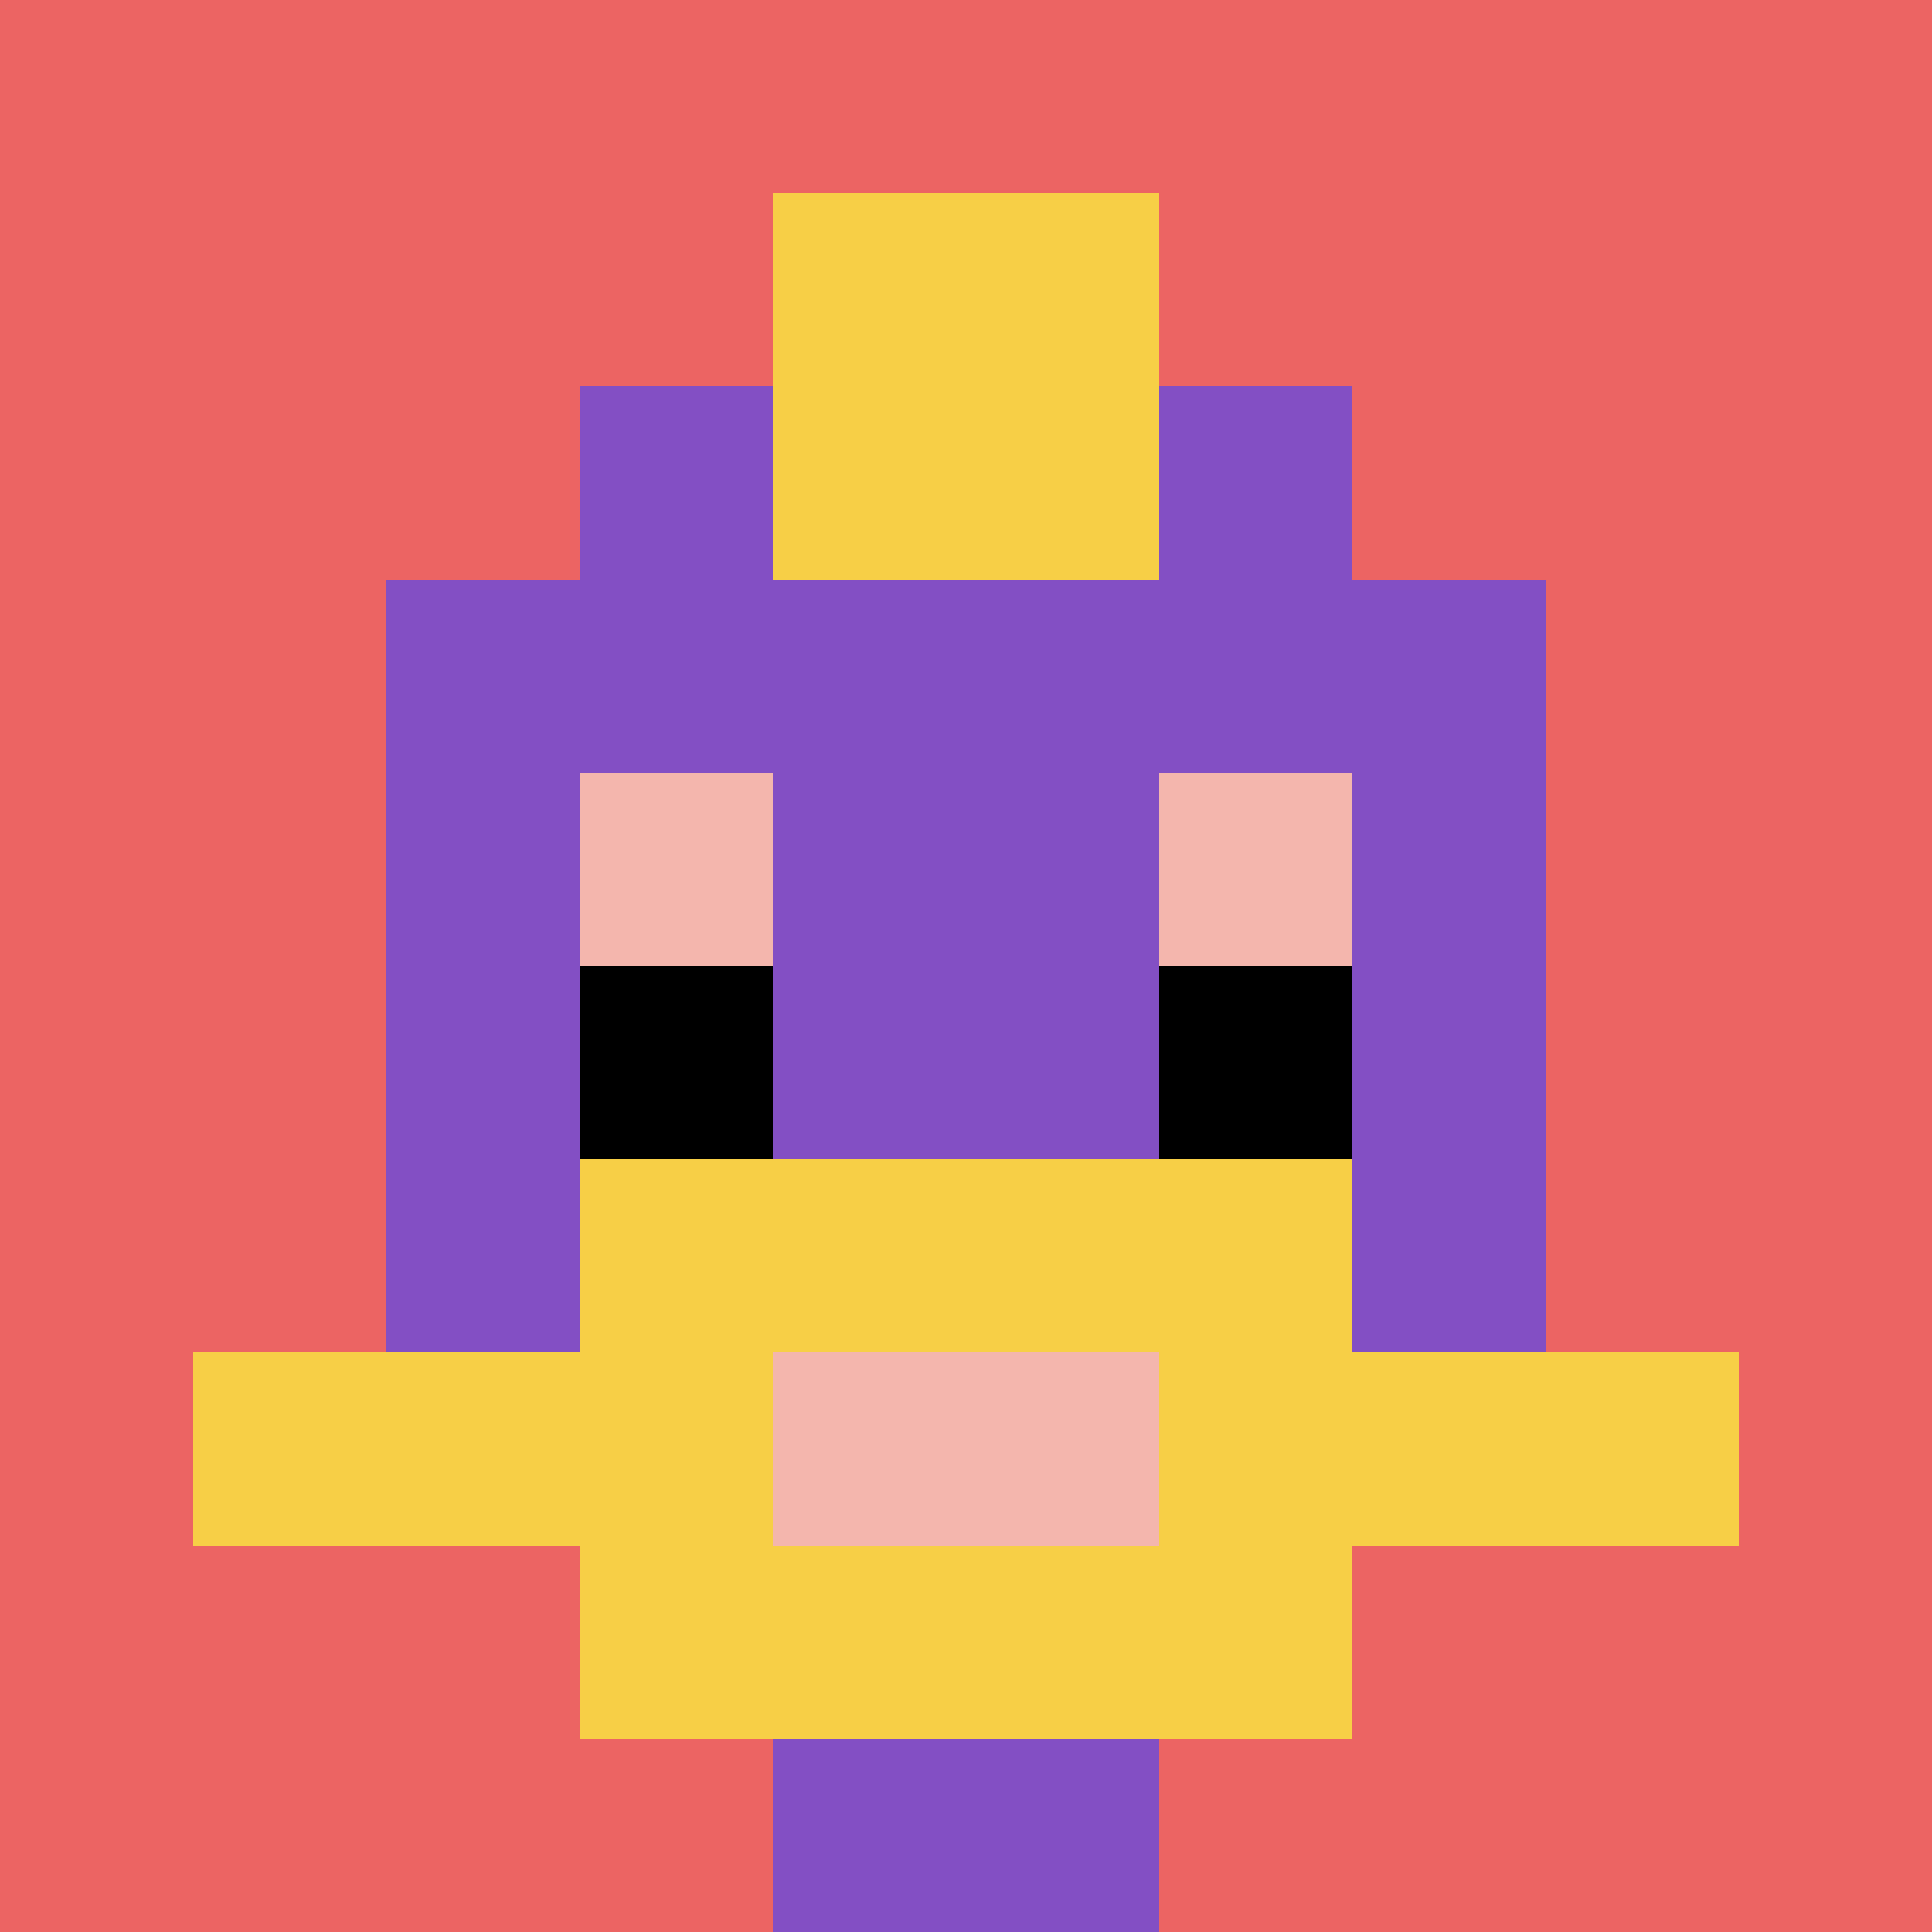
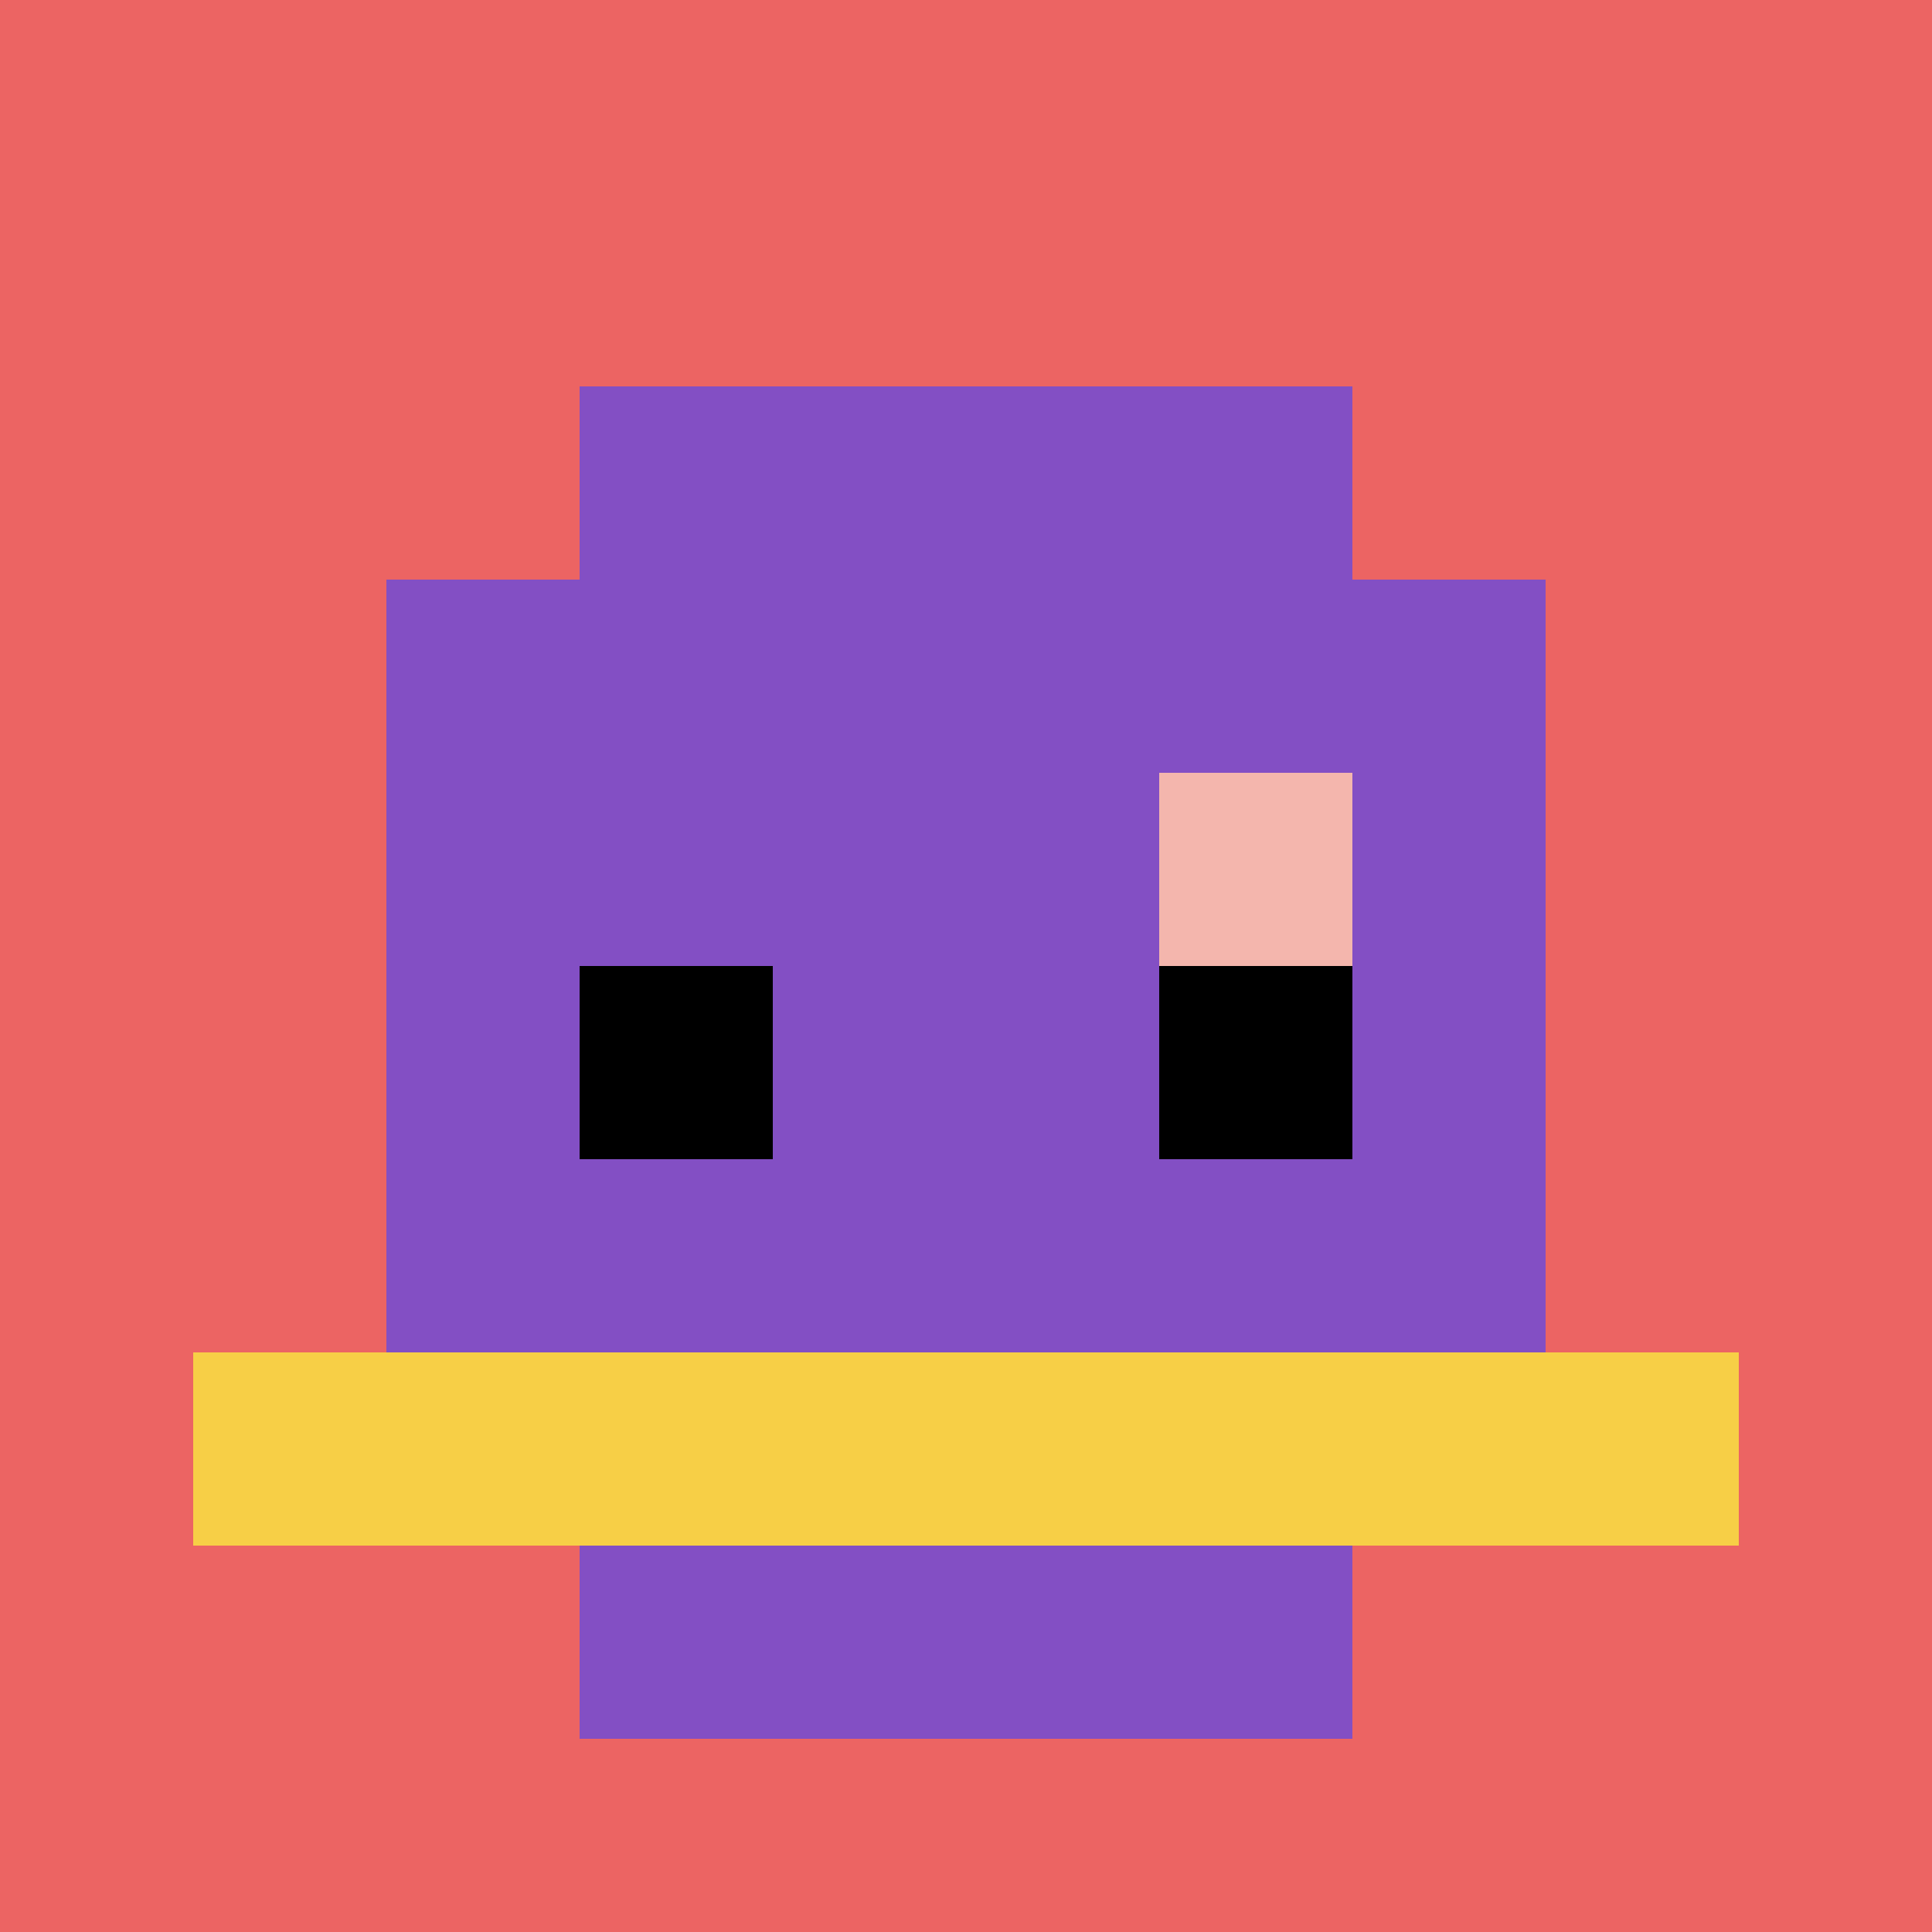
<svg xmlns="http://www.w3.org/2000/svg" version="1.1" width="960" height="960">
  <title>'goose-pfp-562755' by Dmitri Cherniak</title>
  <desc>seed=562755
backgroundColor=#ffffff
padding=13
innerPadding=0
timeout=2600
dimension=1
border=false
Save=function(){return n.handleSave()}
frame=44

Rendered at Sun Sep 15 2024 21:56:07 GMT+0800 (中国标准时间)
Generated in &lt;1ms
</desc>
  <defs />
  <rect width="100%" height="100%" fill="#ffffff" />
  <g>
    <g id="0-0">
      <rect x="0" y="0" height="960" width="960" fill="#EC6463" />
      <g>
        <rect id="0-0-3-2-4-7" x="288" y="192" width="384" height="672" fill="#834FC4" />
        <rect id="0-0-2-3-6-5" x="192" y="288" width="576" height="480" fill="#834FC4" />
-         <rect id="0-0-4-8-2-2" x="384" y="768" width="192" height="192" fill="#834FC4" />
        <rect id="0-0-1-7-8-1" x="96" y="672" width="768" height="96" fill="#F7CF46" />
-         <rect id="0-0-3-6-4-3" x="288" y="576" width="384" height="288" fill="#F7CF46" />
-         <rect id="0-0-4-7-2-1" x="384" y="672" width="192" height="96" fill="#F4B6AD" />
-         <rect id="0-0-3-4-1-1" x="288" y="384" width="96" height="96" fill="#F4B6AD" />
        <rect id="0-0-6-4-1-1" x="576" y="384" width="96" height="96" fill="#F4B6AD" />
        <rect id="0-0-3-5-1-1" x="288" y="480" width="96" height="96" fill="#000000" />
        <rect id="0-0-6-5-1-1" x="576" y="480" width="96" height="96" fill="#000000" />
-         <rect id="0-0-4-1-2-2" x="384" y="96" width="192" height="192" fill="#F7CF46" />
      </g>
      <rect x="0" y="0" stroke="white" stroke-width="0" height="960" width="960" fill="none" />
    </g>
  </g>
</svg>